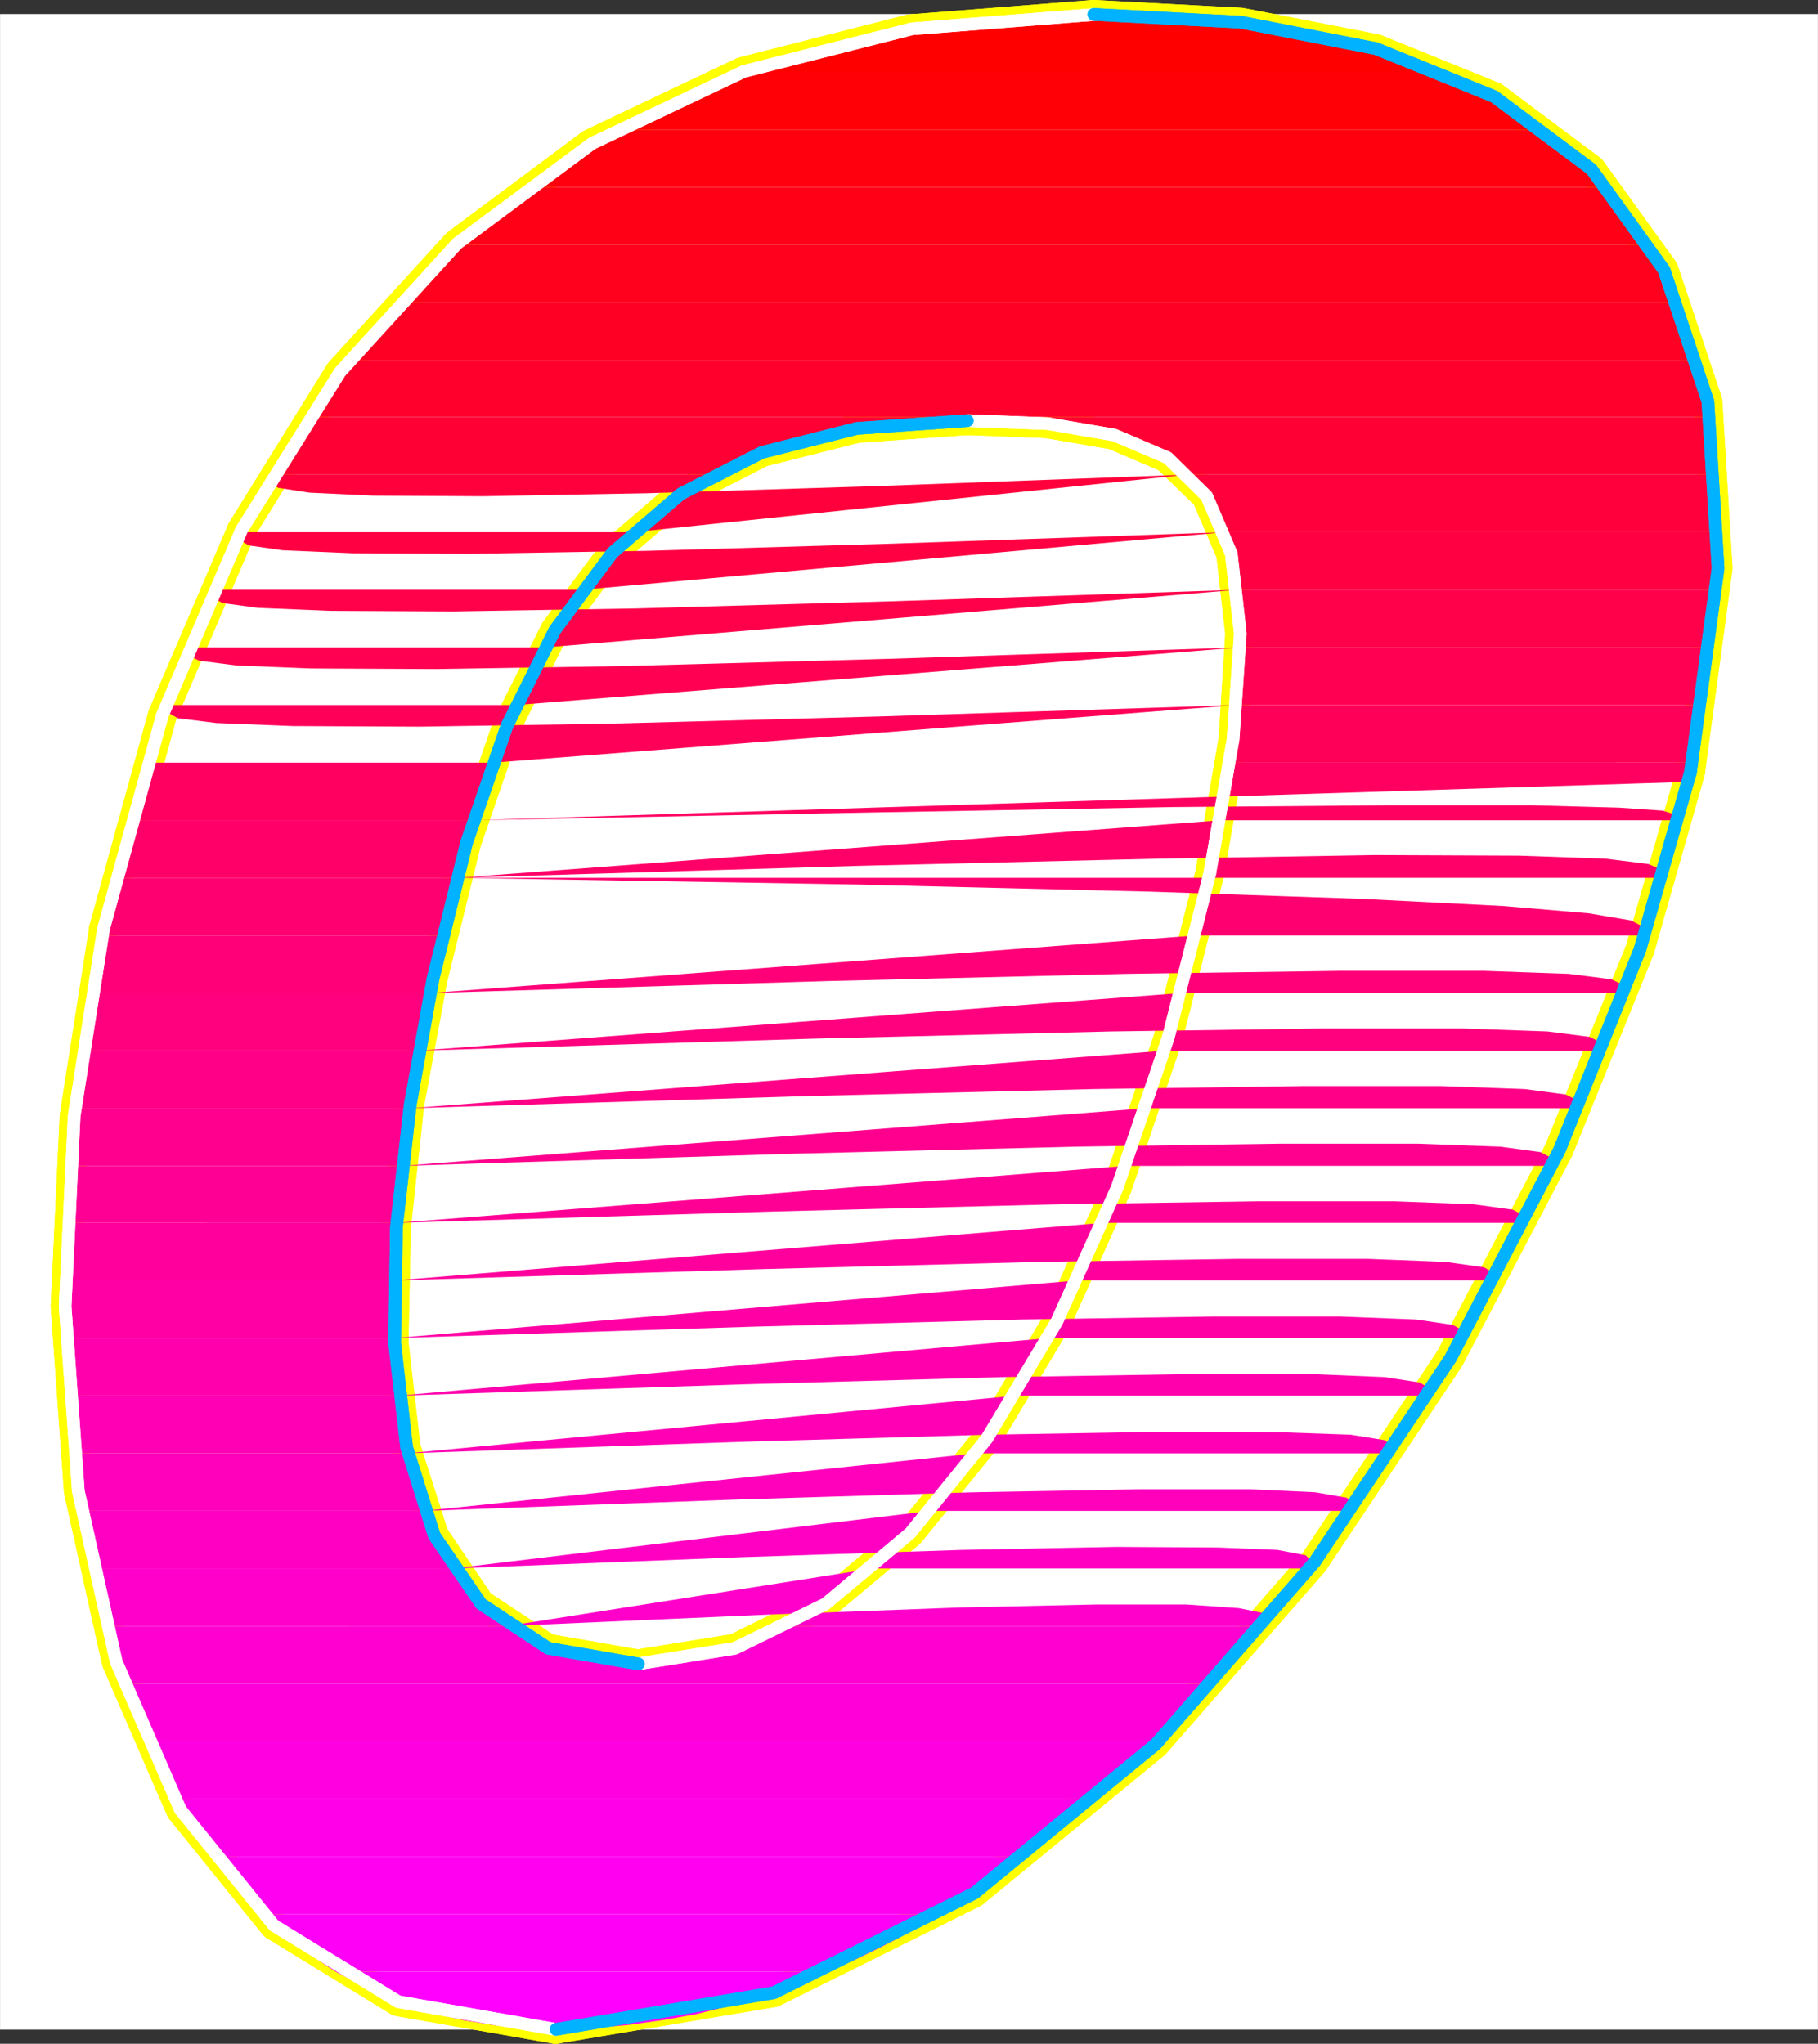
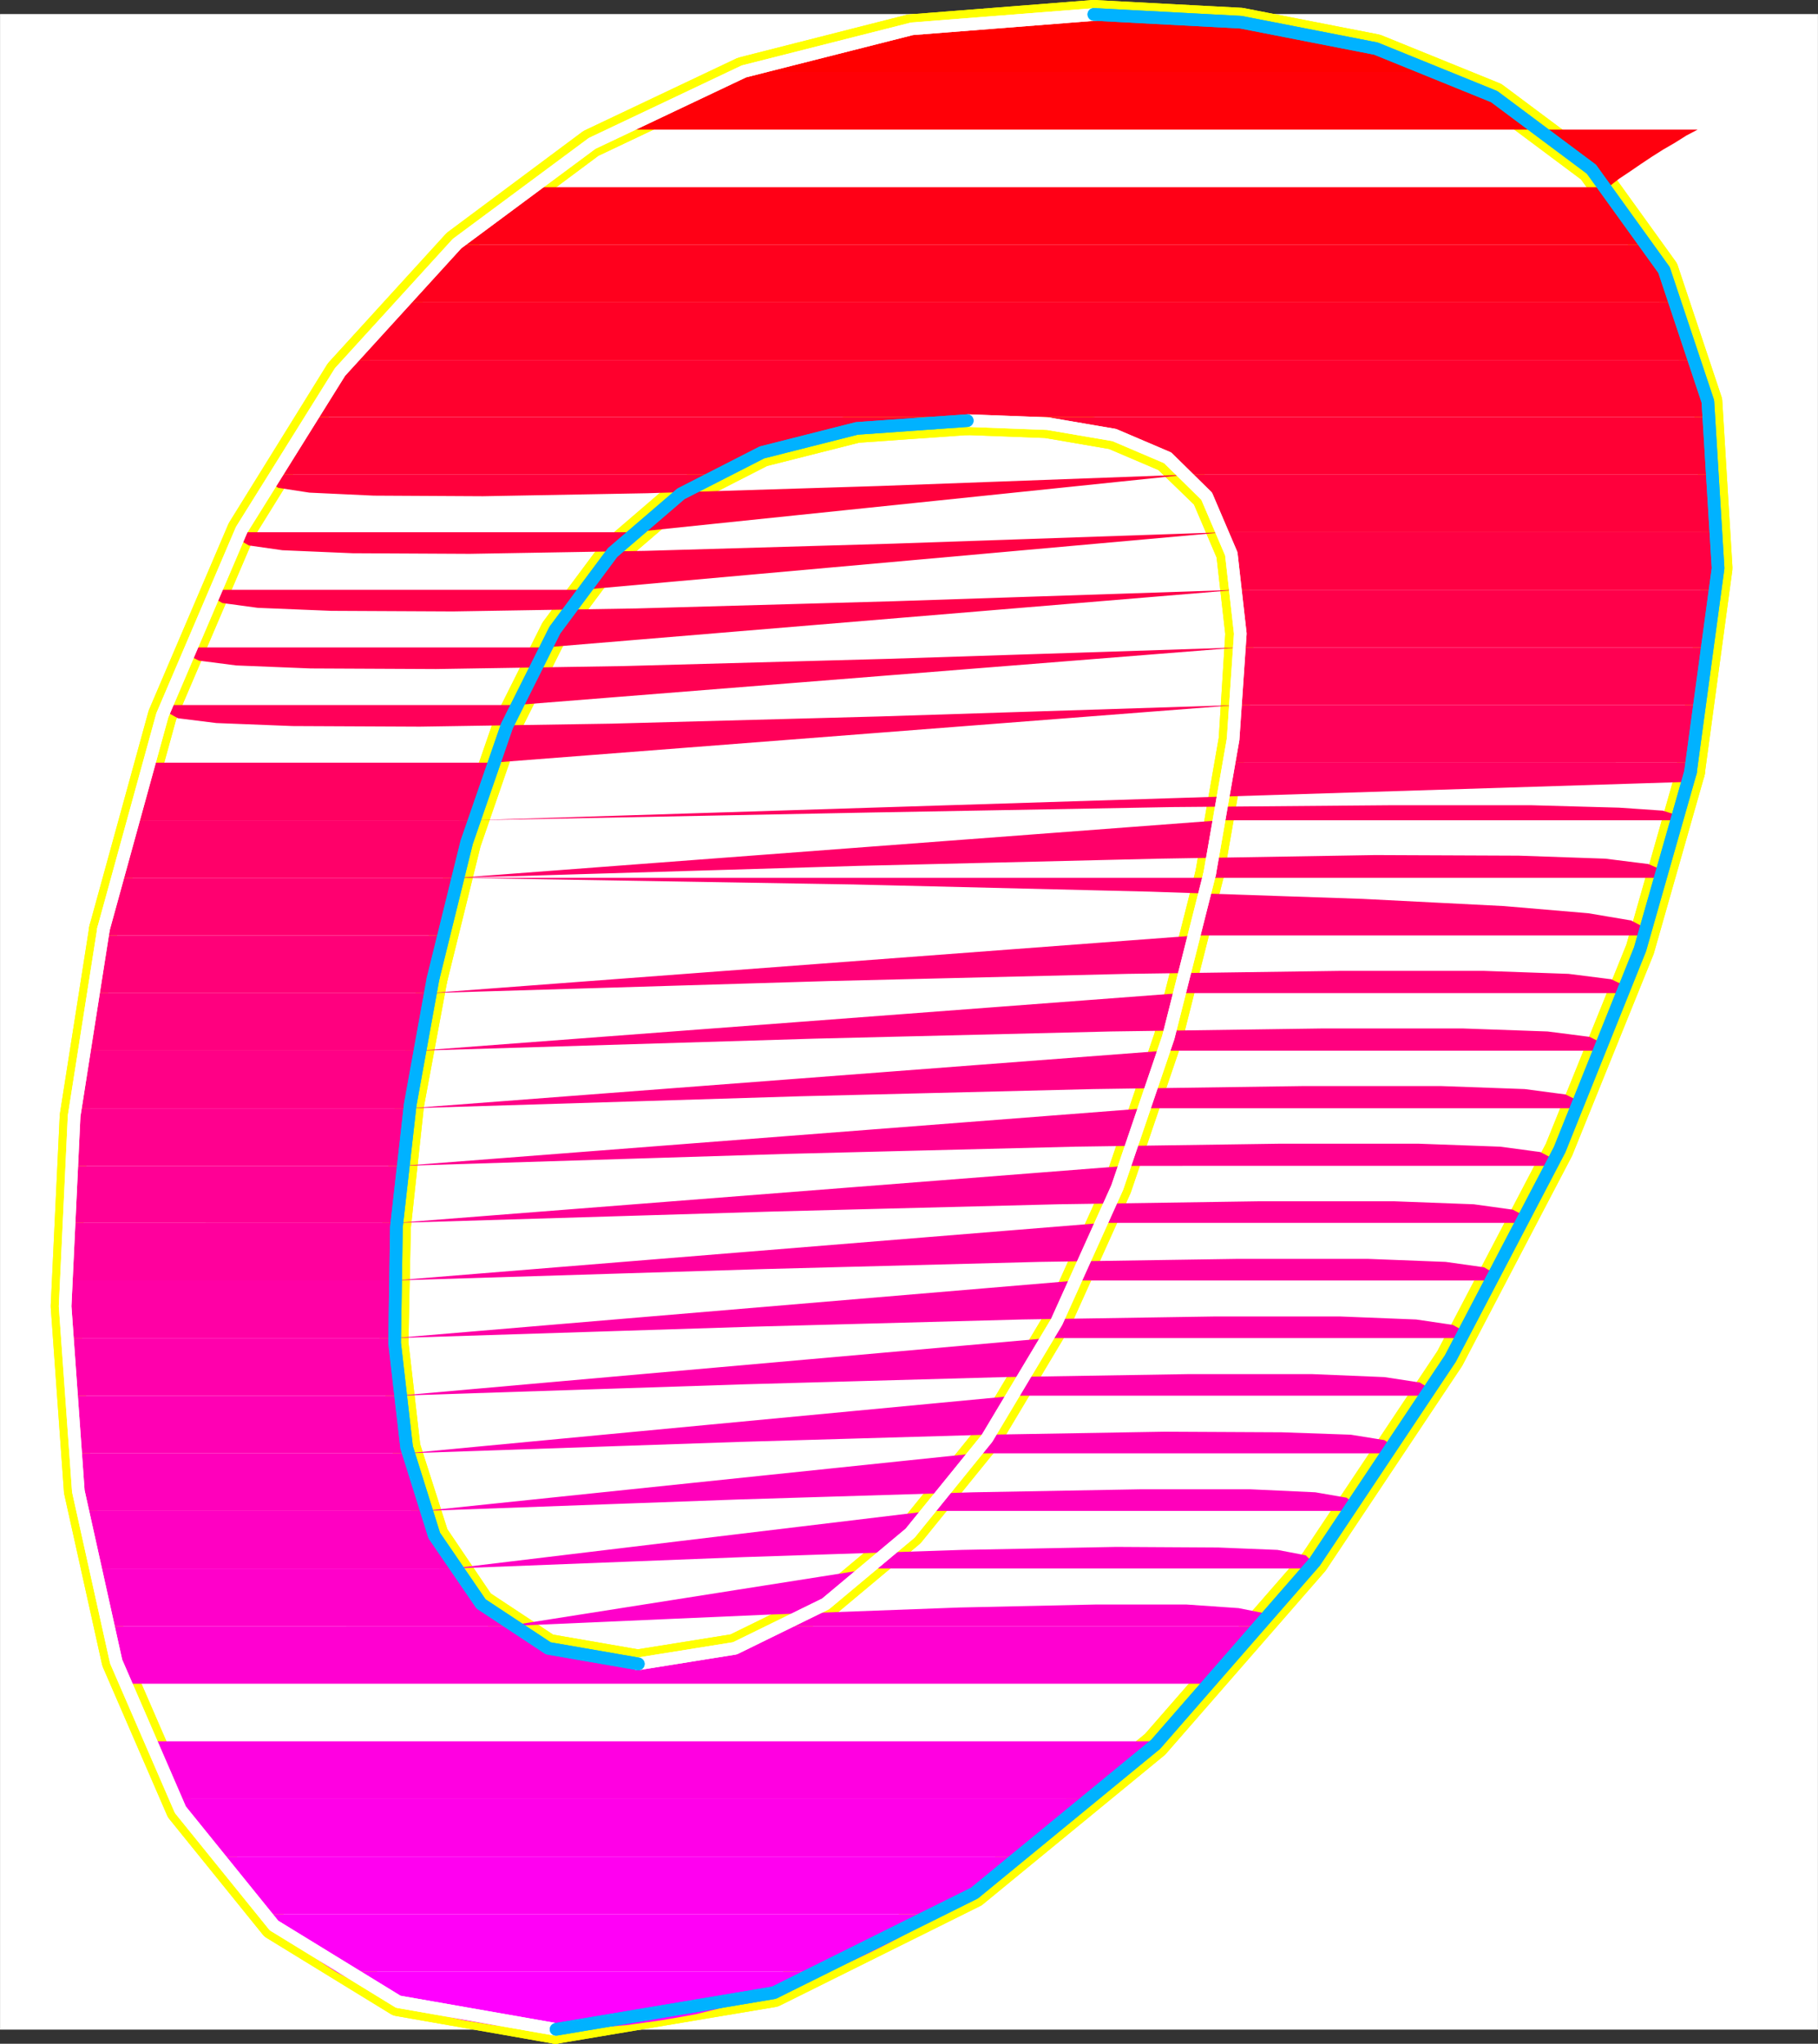
<svg xmlns="http://www.w3.org/2000/svg" xmlns:ns1="http://sodipodi.sourceforge.net/DTD/sodipodi-0.dtd" xmlns:ns2="http://www.inkscape.org/namespaces/inkscape" version="1.0" width="129.51mm" height="145.603mm" id="svg68" ns1:docname="Sleek Italic O.wmf">
  <rect width="100%" height="100%" fill="#333333" stroke="none" />
  <ns1:namedview id="namedview68" pagecolor="#ffffff" bordercolor="#000000" borderopacity="0.25" ns2:showpageshadow="2" ns2:pageopacity="0.0" ns2:pagecheckerboard="0" ns2:deskcolor="#d1d1d1" ns2:document-units="mm" />
  <defs id="defs1">
    <pattern id="WMFhbasepattern" patternUnits="userSpaceOnUse" width="6" height="6" x="0" y="0" />
  </defs>
  <path style="fill:#ffffff;fill-opacity:1;fill-rule:evenodd;stroke:#ffffff;stroke-width:0.162px;stroke-linecap:round;stroke-linejoin:round;stroke-miterlimit:4;stroke-dasharray:none;stroke-opacity:1" d="M 0.081,3.878 V 546.431 H 489.405 V 3.878 v 0 z" id="path1" />
  <path style="fill:none;stroke:#ffff00;stroke-width:7.757px;stroke-linecap:round;stroke-linejoin:round;stroke-miterlimit:4;stroke-dasharray:none;stroke-opacity:1" d="m 455.146,207.941 7.434,-54.934 -2.747,-44.916 L 448.035,72.707 428.482,45.563 402.303,26.013 370.468,13.088 334.108,5.979 294.516,3.878" id="path2" />
  <path style="fill:none;stroke:#ffff00;stroke-width:7.757px;stroke-linecap:round;stroke-linejoin:round;stroke-miterlimit:4;stroke-dasharray:none;stroke-opacity:1" d="m 455.146,207.941 7.434,-54.934 -2.747,-44.916 L 448.035,72.707 428.482,45.563 402.303,26.013 370.468,13.088 334.108,5.979 294.516,3.878" id="path3" />
  <path style="fill:none;stroke:#ffff00;stroke-width:7.757px;stroke-linecap:round;stroke-linejoin:round;stroke-miterlimit:4;stroke-dasharray:none;stroke-opacity:1" d="M 294.516,3.878 245.066,7.756 199.98,19.228 159.095,38.616 122.897,65.598 91.385,100.174 65.044,142.667 43.713,192.592 27.876,250.111" id="path4" />
  <path style="fill:none;stroke:#ffff00;stroke-width:7.757px;stroke-linecap:round;stroke-linejoin:round;stroke-miterlimit:4;stroke-dasharray:none;stroke-opacity:1" d="M 294.516,3.878 245.066,7.756 199.98,19.228 159.095,38.616 122.897,65.598 91.385,100.174 65.044,142.667 43.713,192.592 27.876,250.111" id="path5" />
  <path style="fill:none;stroke:#ffff00;stroke-width:7.757px;stroke-linecap:round;stroke-linejoin:round;stroke-miterlimit:4;stroke-dasharray:none;stroke-opacity:1" d="m 27.876,250.111 -7.918,50.41 -2.424,51.218 3.555,49.764 10.181,45.886 17.291,39.908 25.21,31.183 33.451,20.519 42.339,7.432" id="path6" />
  <path style="fill:none;stroke:#ffff00;stroke-width:7.757px;stroke-linecap:round;stroke-linejoin:round;stroke-miterlimit:4;stroke-dasharray:none;stroke-opacity:1" d="m 27.876,250.111 -7.918,50.41 -2.424,51.218 3.555,49.764 10.181,45.886 17.291,39.908 25.21,31.183 33.451,20.519 42.339,7.432" id="path7" />
  <path style="fill:none;stroke:#ffff00;stroke-width:7.757px;stroke-linecap:round;stroke-linejoin:round;stroke-miterlimit:4;stroke-dasharray:none;stroke-opacity:1" d="m 149.561,546.431 58.661,-9.856 53.974,-26.821 48.803,-40.069 42.824,-49.117 36.522,-54.772 29.411,-56.226 21.816,-53.964 13.574,-47.663" id="path8" />
  <path style="fill:none;stroke:#ffff00;stroke-width:7.757px;stroke-linecap:round;stroke-linejoin:round;stroke-miterlimit:4;stroke-dasharray:none;stroke-opacity:1" d="m 149.561,546.431 58.661,-9.856 53.974,-26.821 48.803,-40.069 42.824,-49.117 36.522,-54.772 29.411,-56.226 21.816,-53.964 13.574,-47.663" id="path9" />
  <path style="fill:none;stroke:#ffff00;stroke-width:7.757px;stroke-linecap:round;stroke-linejoin:round;stroke-miterlimit:4;stroke-dasharray:none;stroke-opacity:1" d="m 325.704,235.247 -11.15,44.109 -13.736,40.393 -16.322,36.192 -18.746,31.345 -20.685,25.528 -22.786,19.065 -24.402,11.956 -26.179,4.201" id="path10" />
  <path style="fill:none;stroke:#ffff00;stroke-width:7.757px;stroke-linecap:round;stroke-linejoin:round;stroke-miterlimit:4;stroke-dasharray:none;stroke-opacity:1" d="m 325.704,235.247 -11.15,44.109 -13.736,40.393 -16.322,36.192 -18.746,31.345 -20.685,25.528 -22.786,19.065 -24.402,11.956 -26.179,4.201" id="path11" />
  <path style="fill:none;stroke:#ffff00;stroke-width:7.757px;stroke-linecap:round;stroke-linejoin:round;stroke-miterlimit:4;stroke-dasharray:none;stroke-opacity:1" d="m 171.7,448.034 -24.24,-4.201 -18.099,-11.956 -12.443,-18.419 -7.595,-23.751 -3.232,-28.113 0.646,-31.183 3.555,-32.96 6.302,-33.93" id="path12" />
  <path style="fill:none;stroke:#ffff00;stroke-width:7.757px;stroke-linecap:round;stroke-linejoin:round;stroke-miterlimit:4;stroke-dasharray:none;stroke-opacity:1" d="m 171.7,448.034 -24.24,-4.201 -18.099,-11.956 -12.443,-18.419 -7.595,-23.751 -3.232,-28.113 0.646,-31.183 3.555,-32.96 6.302,-33.93" id="path13" />
  <path style="fill:none;stroke:#ffff00;stroke-width:7.757px;stroke-linecap:round;stroke-linejoin:round;stroke-miterlimit:4;stroke-dasharray:none;stroke-opacity:1" d="m 116.594,263.521 9.05,-36.676 10.827,-31.345 12.928,-25.851 15.514,-20.843 18.422,-15.834 21.816,-11.148 25.533,-6.463 29.734,-2.1" id="path14" />
  <path style="fill:none;stroke:#ffff00;stroke-width:7.757px;stroke-linecap:round;stroke-linejoin:round;stroke-miterlimit:4;stroke-dasharray:none;stroke-opacity:1" d="m 116.594,263.521 9.05,-36.676 10.827,-31.345 12.928,-25.851 15.514,-20.843 18.422,-15.834 21.816,-11.148 25.533,-6.463 29.734,-2.1" id="path15" />
  <path style="fill:none;stroke:#ffff00;stroke-width:7.757px;stroke-linecap:round;stroke-linejoin:round;stroke-miterlimit:4;stroke-dasharray:none;stroke-opacity:1" d="m 260.418,113.261 21.331,0.808 17.938,3.07 14.382,6.14 10.666,10.34 6.626,15.511 2.424,21.489 -1.778,28.436 -6.302,36.192" id="path16" />
  <path style="fill:none;stroke:#ffff00;stroke-width:7.757px;stroke-linecap:round;stroke-linejoin:round;stroke-miterlimit:4;stroke-dasharray:none;stroke-opacity:1" d="m 260.418,113.261 21.331,0.808 17.938,3.07 14.382,6.14 10.666,10.34 6.626,15.511 2.424,21.489 -1.778,28.436 -6.302,36.192" id="path17" />
  <path style="fill:#ff0000;fill-opacity:1;fill-rule:evenodd;stroke:none" d="m 297.263,3.878 12.443,0.162 12.282,0.808 11.958,1.131 11.635,1.616 11.312,2.1 10.989,2.585 10.342,3.231 10.181,3.878 H 199.818 l 10.666,-3.555 10.827,-3.07 11.15,-2.747 11.474,-2.1 11.635,-1.777 11.958,-1.131 12.282,-0.808 12.282,-0.323 z" id="path18" />
  <path style="fill:#ff0007;fill-opacity:1;fill-rule:evenodd;stroke:none" d="m 388.405,19.389 3.717,1.616 3.717,1.616 3.555,1.777 3.555,1.939 3.394,1.939 3.394,2.1 3.232,2.1 3.232,2.424 H 165.559 l 4.202,-2.262 4.202,-2.262 4.04,-1.939 4.363,-2.1 4.202,-1.777 4.363,-1.939 4.363,-1.616 4.525,-1.616 z" id="path19" />
-   <path style="fill:#ff000e;fill-opacity:1;fill-rule:evenodd;stroke:none" d="m 416.2,34.9 2.262,1.616 2.101,1.777 2.262,1.939 2.101,1.939 2.101,1.939 2.101,1.939 1.939,2.1 1.939,2.262 H 141.481 l 2.909,-2.262 2.909,-1.939 3.07,-2.1 2.909,-1.939 3.07,-1.939 3.07,-1.777 3.07,-1.939 3.07,-1.616 z" id="path20" />
+   <path style="fill:#ff000e;fill-opacity:1;fill-rule:evenodd;stroke:none" d="m 416.2,34.9 2.262,1.616 2.101,1.777 2.262,1.939 2.101,1.939 2.101,1.939 2.101,1.939 1.939,2.1 1.939,2.262 l 2.909,-2.262 2.909,-1.939 3.07,-2.1 2.909,-1.939 3.07,-1.939 3.07,-1.777 3.07,-1.939 3.07,-1.616 z" id="path20" />
  <path style="fill:#ff0016;fill-opacity:1;fill-rule:evenodd;stroke:none" d="m 433.007,50.411 1.616,1.777 1.454,1.777 1.454,1.939 1.454,1.777 1.454,2.1 1.293,1.939 1.293,2.1 1.293,2.1 H 122.573 l 2.262,-2.1 2.262,-2.1 2.424,-1.939 2.262,-1.939 2.424,-1.939 2.424,-1.939 2.424,-1.777 2.424,-1.777 z" id="path21" />
  <path style="fill:#ff001d;fill-opacity:1;fill-rule:evenodd;stroke:none" d="m 444.319,65.921 1.131,1.777 0.97,1.777 1.131,1.939 0.97,1.939 0.97,1.939 0.808,1.939 0.97,2.1 0.808,2.1 H 107.06 l 1.939,-2.1 1.939,-2.1 1.778,-1.939 1.939,-1.939 1.939,-1.939 2.101,-1.939 1.939,-1.777 1.939,-1.777 z" id="path22" />
  <path style="fill:#ff0025;fill-opacity:1;fill-rule:evenodd;stroke:none" d="m 452.075,81.432 0.808,1.777 0.646,1.777 0.646,1.939 0.646,1.939 0.646,1.939 0.646,1.939 0.646,2.1 0.485,2.1 H 94.132 l 1.454,-2.1 1.616,-1.939 1.616,-2.1 1.616,-1.939 1.616,-1.939 1.616,-1.777 1.778,-1.939 1.616,-1.777 z" id="path23" />
  <path style="fill:#ff002d;fill-opacity:1;fill-rule:evenodd;stroke:none" d="m 457.247,96.943 0.485,1.777 0.485,1.939 0.485,1.777 0.323,1.939 0.485,1.939 0.323,2.1 0.323,1.939 0.485,1.939 H 82.82 l 1.454,-1.939 1.293,-1.939 1.454,-1.939 1.293,-2.1 1.454,-1.777 1.454,-1.939 1.454,-1.939 1.454,-1.777 z" id="path24" />
  <path style="fill:#ff0034;fill-opacity:1;fill-rule:evenodd;stroke:none" d="m 460.479,112.292 0.323,1.939 0.323,1.939 0.162,1.777 0.323,1.939 0.162,1.939 0.162,1.939 0.162,2.1 0.162,1.939 H 319.725 l -5.01,-4.039 -5.656,-3.231 -6.464,-2.585 -7.11,-1.939 -7.757,-1.293 -8.565,-0.808 -9.05,-0.485 -9.696,-0.162 -10.181,0.162 -9.534,0.646 -9.211,1.131 -8.726,1.616 -8.242,2.1 -7.918,2.424 -7.434,3.07 -7.11,3.393 H 73.124 l 1.131,-1.939 1.293,-1.939 1.131,-2.1 1.293,-1.939 1.131,-1.939 1.293,-1.777 1.131,-1.939 1.293,-1.939 z" id="path25" />
  <path style="fill:#ff003c;fill-opacity:1;fill-rule:evenodd;stroke:none" d="m 462.256,127.803 0.162,1.939 v 1.777 l 0.162,1.939 v 1.939 l 0.162,1.939 v 1.939 2.1 1.939 H 329.583 l -0.97,-2.262 -0.97,-2.262 -1.131,-2.1 -1.131,-1.939 -1.293,-1.939 -1.454,-1.777 -1.454,-1.616 -1.454,-1.616 z m -142.531,0 -83.224,3.07 -62.216,1.939 -44.278,0.808 -29.411,-0.162 -17.291,-0.808 -8.403,-1.293 -2.424,-1.616 0.646,-1.939 H 192.061 l -3.07,1.616 -2.747,1.777 -2.747,1.777 -2.747,1.939 -2.747,1.939 -2.586,2.1 -2.586,2.1 -2.424,2.262 z" id="path26" />
  <path style="fill:#ff0043;fill-opacity:1;fill-rule:evenodd;stroke:none" d="m 462.741,143.313 v 1.939 1.777 1.939 l -0.162,1.939 v 1.939 l -0.162,1.939 v 1.939 l -0.162,2.1 H 333.138 l -0.323,-2.262 -0.323,-1.939 -0.485,-2.1 -0.323,-1.939 -0.485,-1.939 -0.485,-1.777 -0.485,-1.777 -0.646,-1.777 z m -133.158,0 -89.041,3.07 -66.579,1.939 -47.51,0.808 -31.512,-0.162 -18.907,-0.808 -9.05,-1.293 -2.747,-1.616 0.485,-1.939 H 170.407 l -1.778,1.777 -1.778,1.777 -1.778,1.777 -1.778,1.939 -1.778,1.939 -1.616,2.1 -1.616,2.1 -1.616,2.1 z" id="path27" />
  <path style="fill:#ff004a;fill-opacity:1;fill-rule:evenodd;stroke:none" d="m 462.256,158.824 -0.162,1.939 -0.162,1.777 -0.162,1.939 -0.162,1.939 -0.162,1.939 -0.162,2.1 -0.323,1.939 -0.162,1.939 H 333.784 v -2.1 -2.1 -1.939 l -0.162,-1.939 v -1.939 l -0.162,-1.939 -0.162,-1.777 -0.162,-1.777 z m -129.118,0 -92.597,3.07 -69.165,1.939 -49.45,0.808 -32.805,-0.162 -19.715,-0.808 -9.534,-1.293 -3.07,-1.777 0.323,-1.777 h 99.545 l -1.293,1.777 -1.293,1.939 -1.293,1.777 -1.293,1.939 -1.131,1.939 -1.293,1.939 -1.131,2.1 -1.293,2.1 z" id="path28" />
  <path style="fill:#ff0052;fill-opacity:1;fill-rule:evenodd;stroke:none" d="m 460.802,174.335 -0.162,1.939 -0.323,1.777 -0.323,1.939 -0.162,1.939 -0.323,1.939 -0.323,1.939 -0.323,2.1 -0.323,1.939 H 332.976 l 0.162,-2.1 0.162,-1.939 0.162,-2.1 0.162,-1.939 v -1.939 l 0.162,-1.777 v -1.939 -1.777 z m -127.017,0 -94.697,3.07 -70.942,1.939 -50.742,0.808 -33.774,-0.162 -20.038,-0.808 -10.019,-1.293 -3.232,-1.616 0.162,-1.939 h 96.152 l -0.97,1.777 -0.97,1.939 -0.97,1.939 -0.97,1.777 -0.97,2.1 -0.97,1.939 -0.97,1.939 -0.97,2.1 z" id="path29" />
  <path style="fill:#ff0059;fill-opacity:1;fill-rule:evenodd;stroke:none" d="m 458.539,189.846 -0.323,1.939 -0.323,1.777 -0.323,1.939 -0.323,1.939 -0.323,1.939 -0.323,1.939 -0.485,1.939 -0.323,2.1 H 331.199 l 0.162,-2.1 0.323,-1.939 0.323,-2.1 0.162,-1.939 0.323,-1.939 0.162,-1.777 0.162,-1.939 0.162,-1.777 z m -125.563,0 -96.152,3.07 -72.235,1.939 -51.55,0.808 -34.259,-0.162 -20.523,-0.808 -10.342,-1.293 -3.232,-1.777 v -1.777 h 94.213 l -0.808,1.777 -0.808,1.939 -0.808,1.939 -0.646,1.939 -0.808,1.939 -0.808,1.939 -0.808,1.939 -0.646,2.1 z" id="path30" />
  <path style="fill:#ff0061;fill-opacity:1;fill-rule:evenodd;stroke:none" d="m 34.986,220.867 0.646,-1.939 0.485,-2.1 0.646,-1.939 0.485,-1.939 0.485,-1.939 0.646,-1.777 0.646,-1.939 0.646,-1.939 h 93.081 l -0.808,1.777 -0.646,1.939 -0.646,1.939 -0.646,1.939 -0.646,1.939 -0.646,1.939 -0.646,1.939 -0.646,2.1 z m 92.435,0 107.787,-2.1 80.8,-1.454 57.853,-0.485 h 38.622 l 23.432,0.646 11.797,0.808 4.04,1.293 0.323,1.293 H 328.613 l 0.323,-2.1 0.323,-1.939 0.323,-1.939 0.323,-1.939 0.323,-1.939 0.323,-1.939 0.323,-1.939 0.323,-1.777 h 124.593 l -1.131,5.17 z" id="path31" />
  <path style="fill:#ff0069;fill-opacity:1;fill-rule:evenodd;stroke:none" d="m 31.108,236.378 0.485,-2.1 0.485,-1.939 0.485,-1.939 0.485,-1.939 0.485,-1.939 0.485,-1.939 0.485,-1.777 0.485,-1.939 h 92.435 l -0.485,1.777 -0.646,1.939 -0.485,1.939 -0.646,1.939 -0.485,1.939 -0.646,1.939 -0.485,1.939 -0.485,2.1 z m 91.95,0 108.11,-3.231 81.123,-1.939 58.014,-0.969 38.622,0.162 23.27,0.808 11.635,1.454 4.04,1.777 v 1.939 H 325.381 v -0.162 l 0.162,-0.162 v -0.162 -0.162 -0.162 l 0.162,-0.162 v -0.162 l 0.323,-1.777 0.485,-1.939 0.323,-1.777 0.323,-1.777 0.323,-1.939 0.323,-1.777 0.485,-1.616 0.323,-1.777 z" id="path32" />
  <path style="fill:#ff0070;fill-opacity:1;fill-rule:evenodd;stroke:none" d="m 31.108,236.378 -0.485,1.616 -0.323,1.777 -0.485,1.616 -0.323,1.777 -0.485,1.777 -0.323,1.777 -0.323,1.616 -0.485,1.777 v 0.162 0.323 l -0.162,0.162 v 0.162 0.323 0.162 l -0.162,0.162 v 0.323 h 91.627 l 0.323,-2.1 0.646,-1.939 0.323,-1.939 0.646,-1.939 0.323,-1.939 0.485,-1.939 0.646,-1.939 0.485,-1.777 z m 91.95,0 106.656,1.777 79.992,1.939 57.045,1.939 38.138,1.939 22.786,1.939 11.474,1.939 3.717,1.939 v 2.1 H 321.988 l 0.323,-1.939 0.485,-1.939 0.485,-1.939 0.485,-1.939 0.323,-1.939 0.485,-1.939 0.485,-1.939 0.323,-1.939 z" id="path33" />
  <path style="fill:#ff0078;fill-opacity:1;fill-rule:evenodd;stroke:none" d="m 24.644,267.399 0.323,-1.939 0.323,-2.1 0.323,-1.939 0.485,-1.939 0.323,-1.939 0.323,-1.939 0.485,-1.777 0.323,-1.939 h 91.627 l -0.323,1.293 -0.323,1.454 -0.323,1.454 -0.323,1.454 -0.323,1.454 -0.323,1.454 -0.323,1.454 -0.323,1.616 -0.162,0.485 -0.162,0.485 v 0.323 l -0.162,0.646 v 0.485 l -0.162,0.323 -0.162,0.646 v 0.485 z m 91.142,0 107.302,-3.231 80.477,-1.939 57.53,-0.808 h 38.299 l 22.947,0.808 11.474,1.454 3.717,1.777 -0.162,1.939 H 317.948 l 0.485,-1.939 0.485,-1.939 0.646,-1.939 0.485,-1.939 0.485,-1.939 0.485,-1.939 0.485,-1.939 0.485,-1.939 z" id="path34" />
  <path style="fill:#ff007f;fill-opacity:1;fill-rule:evenodd;stroke:none" d="m 22.22,282.91 0.162,-1.939 0.323,-1.939 0.323,-2.1 0.323,-1.939 0.323,-1.939 0.323,-1.939 0.323,-1.777 0.323,-1.939 h 91.142 l -0.485,1.939 -0.323,1.939 -0.485,1.777 -0.323,2.1 -0.323,1.939 -0.323,1.939 -0.323,1.939 -0.485,1.939 z m 90.496,0 106.494,-3.231 79.83,-1.939 56.883,-0.808 h 37.976 l 22.786,0.808 11.312,1.454 3.555,1.777 -0.162,1.939 H 313.584 l 0.485,-1.939 0.646,-1.939 0.485,-1.939 0.646,-1.939 0.485,-1.939 0.485,-1.939 0.646,-1.939 0.485,-1.939 z" id="path35" />
  <path style="fill:#ff0086;fill-opacity:1;fill-rule:evenodd;stroke:none" d="m 20.281,298.421 0.162,-1.939 0.323,-2.1 0.162,-1.939 0.162,-1.939 0.323,-1.939 0.162,-1.777 0.323,-1.939 0.323,-1.939 h 90.496 l -0.323,1.939 -0.323,1.939 -0.323,1.939 -0.323,1.939 -0.323,1.939 -0.323,1.939 -0.323,1.939 -0.162,1.939 z m 90.011,0 105.201,-3.231 78.861,-1.939 56.237,-0.808 h 37.491 l 22.462,0.808 10.989,1.454 3.555,1.777 -0.162,1.939 H 308.575 l 0.646,-1.939 0.646,-1.939 0.646,-1.939 0.646,-1.939 0.485,-1.939 0.646,-1.939 0.646,-1.939 0.646,-1.939 z" id="path36" />
  <path style="fill:#ff008e;fill-opacity:1;fill-rule:evenodd;stroke:none" d="m 18.826,313.931 0.162,-2.1 0.162,-1.939 0.162,-1.777 0.162,-2.1 0.162,-1.777 0.162,-2.1 0.162,-1.777 0.323,-1.939 h 90.011 l -0.323,1.939 -0.323,1.939 -0.162,1.939 -0.323,1.939 -0.323,1.939 -0.162,1.939 -0.162,1.777 -0.323,2.1 z m 89.365,0 103.747,-3.231 77.568,-1.939 55.429,-0.808 h 36.845 l 22.139,0.808 10.827,1.454 3.394,1.777 -0.323,1.939 H 303.08 l 0.646,-1.939 0.646,-1.939 0.808,-1.939 0.646,-1.939 0.646,-1.939 0.808,-1.939 0.646,-1.939 0.646,-1.939 z" id="path37" />
  <path style="fill:#ff0095;fill-opacity:1;fill-rule:evenodd;stroke:none" d="m 17.857,329.28 0.162,-1.939 0.162,-1.777 v -2.1 l 0.162,-1.777 v -2.1 l 0.162,-1.777 0.162,-2.1 0.162,-1.777 h 89.365 l -0.162,1.939 -0.162,1.939 -0.323,1.939 -0.162,1.939 -0.162,1.939 -0.162,1.939 -0.162,1.939 -0.162,1.777 z m 88.88,0 101.808,-3.07 76.275,-1.939 54.298,-0.808 h 36.198 l 21.493,0.808 10.504,1.454 3.394,1.777 -0.323,1.777 H 296.94 l 0.808,-1.777 0.808,-1.939 0.646,-1.939 0.808,-1.939 0.808,-1.939 0.808,-1.939 0.646,-1.939 0.808,-1.939 z" id="path38" />
  <path style="fill:#ff009d;fill-opacity:1;fill-rule:evenodd;stroke:none" d="m 17.534,344.791 v -1.939 -1.939 -1.939 l 0.162,-1.939 v -1.939 -1.939 l 0.162,-1.939 v -1.939 h 88.88 v 2.1 l -0.162,1.939 -0.162,1.939 -0.162,1.939 v 1.939 l -0.162,1.939 v 1.939 1.777 z m 88.557,0 99.384,-3.07 74.498,-1.939 53.005,-0.808 h 35.39 l 20.846,0.808 10.342,1.454 3.07,1.777 -0.485,1.777 H 289.991 l 0.808,-1.777 0.97,-1.939 0.808,-1.939 0.97,-1.939 0.808,-1.939 0.808,-1.939 0.808,-1.939 0.97,-2.1 z" id="path39" />
  <path style="fill:#ff00a5;fill-opacity:1;fill-rule:evenodd;stroke:none" d="m 17.695,360.302 v -1.939 l -0.162,-1.939 v -1.939 -1.939 -1.939 -1.939 -1.939 -1.939 h 88.557 l -0.162,2.1 v 1.939 1.939 1.939 1.939 l 0.162,1.939 v 1.777 1.939 z m 88.395,0 96.637,-3.07 72.397,-1.939 51.55,-0.808 h 34.259 l 20.362,0.808 9.858,1.454 2.909,1.616 -0.485,1.939 H 282.234 l 0.97,-1.777 0.97,-1.939 0.97,-1.939 0.97,-1.939 0.97,-1.939 0.97,-1.939 0.97,-1.939 0.97,-2.1 z" id="path40" />
  <path style="fill:#ff00ac;fill-opacity:1;fill-rule:evenodd;stroke:none" d="m 18.503,375.813 -0.162,-1.939 -0.162,-1.939 v -1.939 l -0.162,-1.777 -0.162,-2.1 v -1.939 l -0.162,-1.939 v -1.939 h 88.395 l 0.162,2.1 v 1.939 l 0.162,1.939 0.162,1.939 0.162,1.939 0.162,1.939 0.162,1.939 0.162,1.777 z m 88.718,0 93.405,-3.07 69.811,-1.939 49.773,-0.808 h 32.966 l 19.554,0.808 9.534,1.454 2.586,1.616 -0.485,1.939 H 273.346 l 1.131,-1.777 0.97,-1.939 1.131,-1.939 1.131,-1.939 1.131,-1.939 1.131,-1.939 1.131,-1.939 1.131,-2.1 z" id="path41" />
  <path style="fill:#ff00b4;fill-opacity:1;fill-rule:evenodd;stroke:none" d="m 19.796,391.323 -0.162,-1.939 -0.162,-1.939 -0.323,-1.777 -0.162,-2.1 -0.162,-1.939 -0.162,-1.939 -0.162,-1.939 v -1.939 h 88.718 l 0.323,2.1 0.162,1.939 0.323,1.939 0.323,1.939 0.323,1.939 0.323,1.939 0.323,1.939 0.323,1.777 z m 89.85,0 89.526,-3.07 66.902,-1.939 47.51,-0.808 31.512,0.162 18.584,0.646 9.05,1.454 2.424,1.616 -0.646,1.939 H 262.842 l 1.454,-1.777 1.293,-1.939 1.293,-1.939 1.293,-1.939 1.293,-1.939 1.293,-1.939 1.293,-1.939 1.293,-2.1 z" id="path42" />
  <path style="fill:#ff00bb;fill-opacity:1;fill-rule:evenodd;stroke:none" d="m 21.897,406.834 -0.323,-1.939 -0.323,-1.939 -0.162,-1.939 -0.323,-1.777 -0.323,-2.1 -0.162,-1.939 -0.323,-1.939 -0.162,-1.939 h 89.85 l 0.485,2.1 0.485,1.939 0.485,1.939 0.646,2.1 0.485,1.777 0.646,1.939 0.646,1.939 0.646,1.777 z m 92.273,0 84.517,-3.07 63.347,-1.939 44.925,-0.808 h 29.734 l 17.453,0.808 8.403,1.454 2.101,1.616 -0.808,1.939 H 250.561 l 1.616,-1.777 1.454,-1.777 1.616,-1.939 1.616,-1.939 1.454,-1.939 1.616,-2.1 1.454,-1.939 1.454,-2.1 z" id="path43" />
  <path style="fill:#ff00c2;fill-opacity:1;fill-rule:evenodd;stroke:none" d="m 24.806,422.345 -0.485,-1.939 -0.323,-1.939 -0.485,-1.939 -0.323,-1.939 -0.323,-1.939 -0.323,-1.939 -0.323,-1.939 -0.323,-1.939 h 92.273 l 0.808,2.1 0.808,2.1 0.97,1.939 0.808,1.939 0.97,1.939 1.131,1.939 0.97,1.777 1.131,1.777 z m 96.96,0 78.538,-3.07 58.661,-1.939 41.531,-0.808 27.472,0.162 15.998,0.646 7.595,1.454 1.778,1.777 -0.808,1.777 H 234.885 l 1.939,-1.777 2.101,-1.777 1.939,-1.777 1.939,-1.939 1.939,-1.939 1.939,-2.1 1.939,-2.1 1.939,-2.1 z" id="path44" />
  <path style="fill:#ff00ca;fill-opacity:1;fill-rule:evenodd;stroke:none" d="m 28.361,437.856 -0.485,-1.939 -0.485,-1.939 -0.485,-1.939 -0.485,-1.777 -0.323,-2.1 -0.485,-1.939 -0.485,-1.939 -0.323,-1.939 h 96.96 l 1.616,2.262 1.616,2.262 1.616,2.1 1.778,1.939 1.939,1.939 1.939,1.777 2.101,1.616 2.101,1.616 z m 108.11,0 69.811,-3.07 52.035,-1.939 36.845,-0.808 h 24.24 l 14.059,0.969 6.464,1.293 1.293,1.616 -1.131,1.939 H 212.1 l 2.909,-1.616 2.909,-1.616 2.909,-1.777 2.909,-1.939 2.747,-1.939 2.747,-2.1 2.909,-2.262 2.747,-2.262 z" id="path45" />
  <path style="fill:#ff00d1;fill-opacity:1;fill-rule:evenodd;stroke:none" d="m 33.209,453.366 -0.646,-1.939 -0.646,-1.939 -0.646,-1.777 -0.646,-1.939 -0.485,-1.939 -0.646,-1.939 -0.485,-2.1 -0.646,-1.939 H 136.471 l 3.555,2.262 3.878,2.1 4.04,1.777 4.202,1.293 4.525,1.293 4.848,0.808 5.01,0.485 5.333,0.162 5.171,-0.162 5.171,-0.485 5.171,-0.808 5.01,-1.131 5.01,-1.454 5.01,-1.777 4.848,-2.1 4.848,-2.262 h 127.987 l -1.616,1.939 -1.616,2.1 -1.778,1.939 -1.616,1.939 -1.616,1.939 -1.778,1.777 -1.778,1.939 -1.616,1.939 z" id="path46" />
-   <path style="fill:#ff00d9;fill-opacity:1;fill-rule:evenodd;stroke:none" d="m 39.188,468.877 -0.808,-1.939 -0.808,-1.939 -0.646,-1.777 -0.808,-1.939 -0.808,-1.939 -0.646,-2.1 -0.808,-1.939 -0.646,-1.939 H 326.674 l -1.778,1.939 -1.939,1.939 -1.778,2.1 -1.778,1.939 -1.939,1.939 -1.778,1.777 -1.939,1.939 -1.778,1.939 z" id="path47" />
  <path style="fill:#ff00e1;fill-opacity:1;fill-rule:evenodd;stroke:none" d="m 46.945,484.388 -0.97,-1.939 -1.131,-1.939 -0.97,-1.777 -0.97,-1.939 -0.97,-1.939 -0.808,-2.1 -0.97,-1.939 -0.808,-1.939 H 311.807 l -1.939,1.939 -2.101,1.939 -2.101,2.1 -1.939,1.939 -2.101,1.939 -2.101,1.777 -2.101,1.939 -2.101,1.939 z" id="path48" />
  <path style="fill:#ff00e8;fill-opacity:1;fill-rule:evenodd;stroke:none" d="m 56.964,499.898 -1.454,-1.939 -1.293,-1.777 -1.293,-1.939 -1.131,-1.939 -1.293,-1.939 -1.293,-1.939 -1.131,-2.1 -1.131,-1.939 H 295.324 l -2.424,1.939 -2.262,2.1 -2.424,1.939 -2.424,1.939 -2.424,1.939 -2.262,1.939 -2.424,1.777 -2.424,1.939 z" id="path49" />
  <path style="fill:#ff00f0;fill-opacity:1;fill-rule:evenodd;stroke:none" d="m 70.377,515.409 -1.778,-1.939 -1.778,-1.777 -1.778,-1.777 -1.616,-1.939 -1.778,-1.939 -1.616,-2.1 -1.616,-1.939 -1.454,-2.1 H 276.093 l -2.747,2.1 -2.747,1.939 -2.909,2.1 -2.909,1.939 -2.747,1.939 -2.909,1.777 -2.909,1.777 -2.909,1.939 z" id="path50" />
  <path style="fill:#ff00f7;fill-opacity:1;fill-rule:evenodd;stroke:none" d="m 90.415,530.92 -2.747,-1.777 -2.586,-1.777 -2.586,-1.777 -2.586,-1.939 -2.424,-1.939 -2.424,-2.1 -2.424,-2.1 -2.262,-2.1 h 182.931 l -3.717,2.1 -3.717,2.1 -3.717,2.1 -3.717,1.939 -3.878,1.939 -3.717,1.777 -3.878,1.777 -3.878,1.777 z" id="path51" />
  <path style="fill:#ff00ff;fill-opacity:1;fill-rule:evenodd;stroke:none" d="m 90.415,530.92 6.302,3.393 6.626,3.07 6.949,2.747 7.272,2.262 7.434,1.616 7.918,1.293 8.08,0.808 8.565,0.323 9.534,-0.323 9.534,-0.808 9.373,-1.293 9.211,-1.616 9.211,-2.262 9.05,-2.747 8.888,-3.07 8.726,-3.393 z" id="path52" />
  <path style="fill:none;stroke:#ffffff;stroke-width:3.394px;stroke-linecap:round;stroke-linejoin:round;stroke-miterlimit:4;stroke-dasharray:none;stroke-opacity:1" d="M 295,3.878 245.551,7.756 200.303,19.228 159.418,38.616 123.058,65.598 91.546,100.174 65.044,142.667 43.713,192.592 27.876,250.111" id="path53" />
  <path style="fill:none;stroke:#ffffff;stroke-width:3.394px;stroke-linecap:round;stroke-linejoin:round;stroke-miterlimit:4;stroke-dasharray:none;stroke-opacity:1" d="M 295,3.878 245.551,7.756 200.303,19.228 159.418,38.616 123.058,65.598 91.546,100.174 65.044,142.667 43.713,192.592 27.876,250.111" id="path54" />
  <path style="fill:none;stroke:#ffffff;stroke-width:3.394px;stroke-linecap:round;stroke-linejoin:round;stroke-miterlimit:4;stroke-dasharray:none;stroke-opacity:1" d="m 27.876,250.111 -7.918,50.41 -2.424,51.218 3.555,49.764 10.181,45.886 17.291,39.908 25.21,31.183 33.451,20.519 42.339,7.432" id="path55" />
  <path style="fill:none;stroke:#ffffff;stroke-width:3.394px;stroke-linecap:round;stroke-linejoin:round;stroke-miterlimit:4;stroke-dasharray:none;stroke-opacity:1" d="m 27.876,250.111 -7.918,50.41 -2.424,51.218 3.555,49.764 10.181,45.886 17.291,39.908 25.21,31.183 33.451,20.519 42.339,7.432" id="path56" />
  <path style="fill:none;stroke:#00b2ff;stroke-width:3.394px;stroke-linecap:round;stroke-linejoin:round;stroke-miterlimit:4;stroke-dasharray:none;stroke-opacity:1" d="m 149.722,546.431 58.661,-9.856 53.974,-26.821 48.803,-40.069 42.824,-49.117 36.522,-54.772 29.411,-56.226 21.654,-53.964 13.574,-47.663" id="path57" />
  <path style="fill:none;stroke:#00b2ff;stroke-width:3.394px;stroke-linecap:round;stroke-linejoin:round;stroke-miterlimit:4;stroke-dasharray:none;stroke-opacity:1" d="m 149.722,546.431 58.661,-9.856 53.974,-26.821 48.803,-40.069 42.824,-49.117 36.522,-54.772 29.411,-56.226 21.654,-53.964 13.574,-47.663" id="path58" />
  <path style="fill:none;stroke:#00b2ff;stroke-width:3.394px;stroke-linecap:round;stroke-linejoin:round;stroke-miterlimit:4;stroke-dasharray:none;stroke-opacity:1" d="m 455.146,207.941 7.434,-54.934 -2.747,-44.916 L 448.035,72.707 428.482,45.563 402.303,26.013 370.468,13.088 334.108,5.979 294.516,3.878" id="path59" />
  <path style="fill:none;stroke:#00b2ff;stroke-width:3.394px;stroke-linecap:round;stroke-linejoin:round;stroke-miterlimit:4;stroke-dasharray:none;stroke-opacity:1" d="m 455.146,207.941 7.434,-54.934 -2.747,-44.916 L 448.035,72.707 428.482,45.563 402.303,26.013 370.468,13.088 334.108,5.979 294.516,3.878" id="path60" />
  <path style="fill:none;stroke:#ffffff;stroke-width:3.394px;stroke-linecap:round;stroke-linejoin:round;stroke-miterlimit:4;stroke-dasharray:none;stroke-opacity:1" d="m 260.741,113.261 21.331,0.808 17.938,3.07 14.382,6.14 10.504,10.34 6.626,15.511 2.424,21.489 -1.939,28.436 -6.302,36.192" id="path61" />
  <path style="fill:none;stroke:#ffffff;stroke-width:3.394px;stroke-linecap:round;stroke-linejoin:round;stroke-miterlimit:4;stroke-dasharray:none;stroke-opacity:1" d="m 260.741,113.261 21.331,0.808 17.938,3.07 14.382,6.14 10.504,10.34 6.626,15.511 2.424,21.489 -1.939,28.436 -6.302,36.192" id="path62" />
  <path style="fill:none;stroke:#ffffff;stroke-width:3.394px;stroke-linecap:round;stroke-linejoin:round;stroke-miterlimit:4;stroke-dasharray:none;stroke-opacity:1" d="m 325.704,235.247 -11.15,44.109 -13.736,40.393 -16.322,36.192 -18.746,31.345 -20.685,25.528 -22.786,19.065 -24.402,11.956 -26.179,4.201" id="path63" />
  <path style="fill:none;stroke:#ffffff;stroke-width:3.394px;stroke-linecap:round;stroke-linejoin:round;stroke-miterlimit:4;stroke-dasharray:none;stroke-opacity:1" d="m 325.704,235.247 -11.15,44.109 -13.736,40.393 -16.322,36.192 -18.746,31.345 -20.685,25.528 -22.786,19.065 -24.402,11.956 -26.179,4.201" id="path64" />
  <path style="fill:none;stroke:#00b2ff;stroke-width:3.394px;stroke-linecap:round;stroke-linejoin:round;stroke-miterlimit:4;stroke-dasharray:none;stroke-opacity:1" d="m 171.861,448.034 -24.24,-4.201 -18.099,-11.956 -12.605,-18.419 -7.434,-23.751 -3.232,-28.113 0.485,-31.183 3.717,-32.96 6.141,-33.93" id="path65" />
  <path style="fill:none;stroke:#00b2ff;stroke-width:3.394px;stroke-linecap:round;stroke-linejoin:round;stroke-miterlimit:4;stroke-dasharray:none;stroke-opacity:1" d="m 171.861,448.034 -24.24,-4.201 -18.099,-11.956 -12.605,-18.419 -7.434,-23.751 -3.232,-28.113 0.485,-31.183 3.717,-32.96 6.141,-33.93" id="path66" />
  <path style="fill:none;stroke:#00b2ff;stroke-width:3.394px;stroke-linecap:round;stroke-linejoin:round;stroke-miterlimit:4;stroke-dasharray:none;stroke-opacity:1" d="m 116.594,263.521 9.05,-36.676 10.827,-31.345 12.928,-25.851 15.514,-20.843 18.422,-15.834 21.816,-11.148 25.533,-6.463 29.734,-2.1" id="path67" />
  <path style="fill:none;stroke:#00b2ff;stroke-width:3.394px;stroke-linecap:round;stroke-linejoin:round;stroke-miterlimit:4;stroke-dasharray:none;stroke-opacity:1" d="m 116.594,263.521 9.05,-36.676 10.827,-31.345 12.928,-25.851 15.514,-20.843 18.422,-15.834 21.816,-11.148 25.533,-6.463 29.734,-2.1" id="path68" />
</svg>